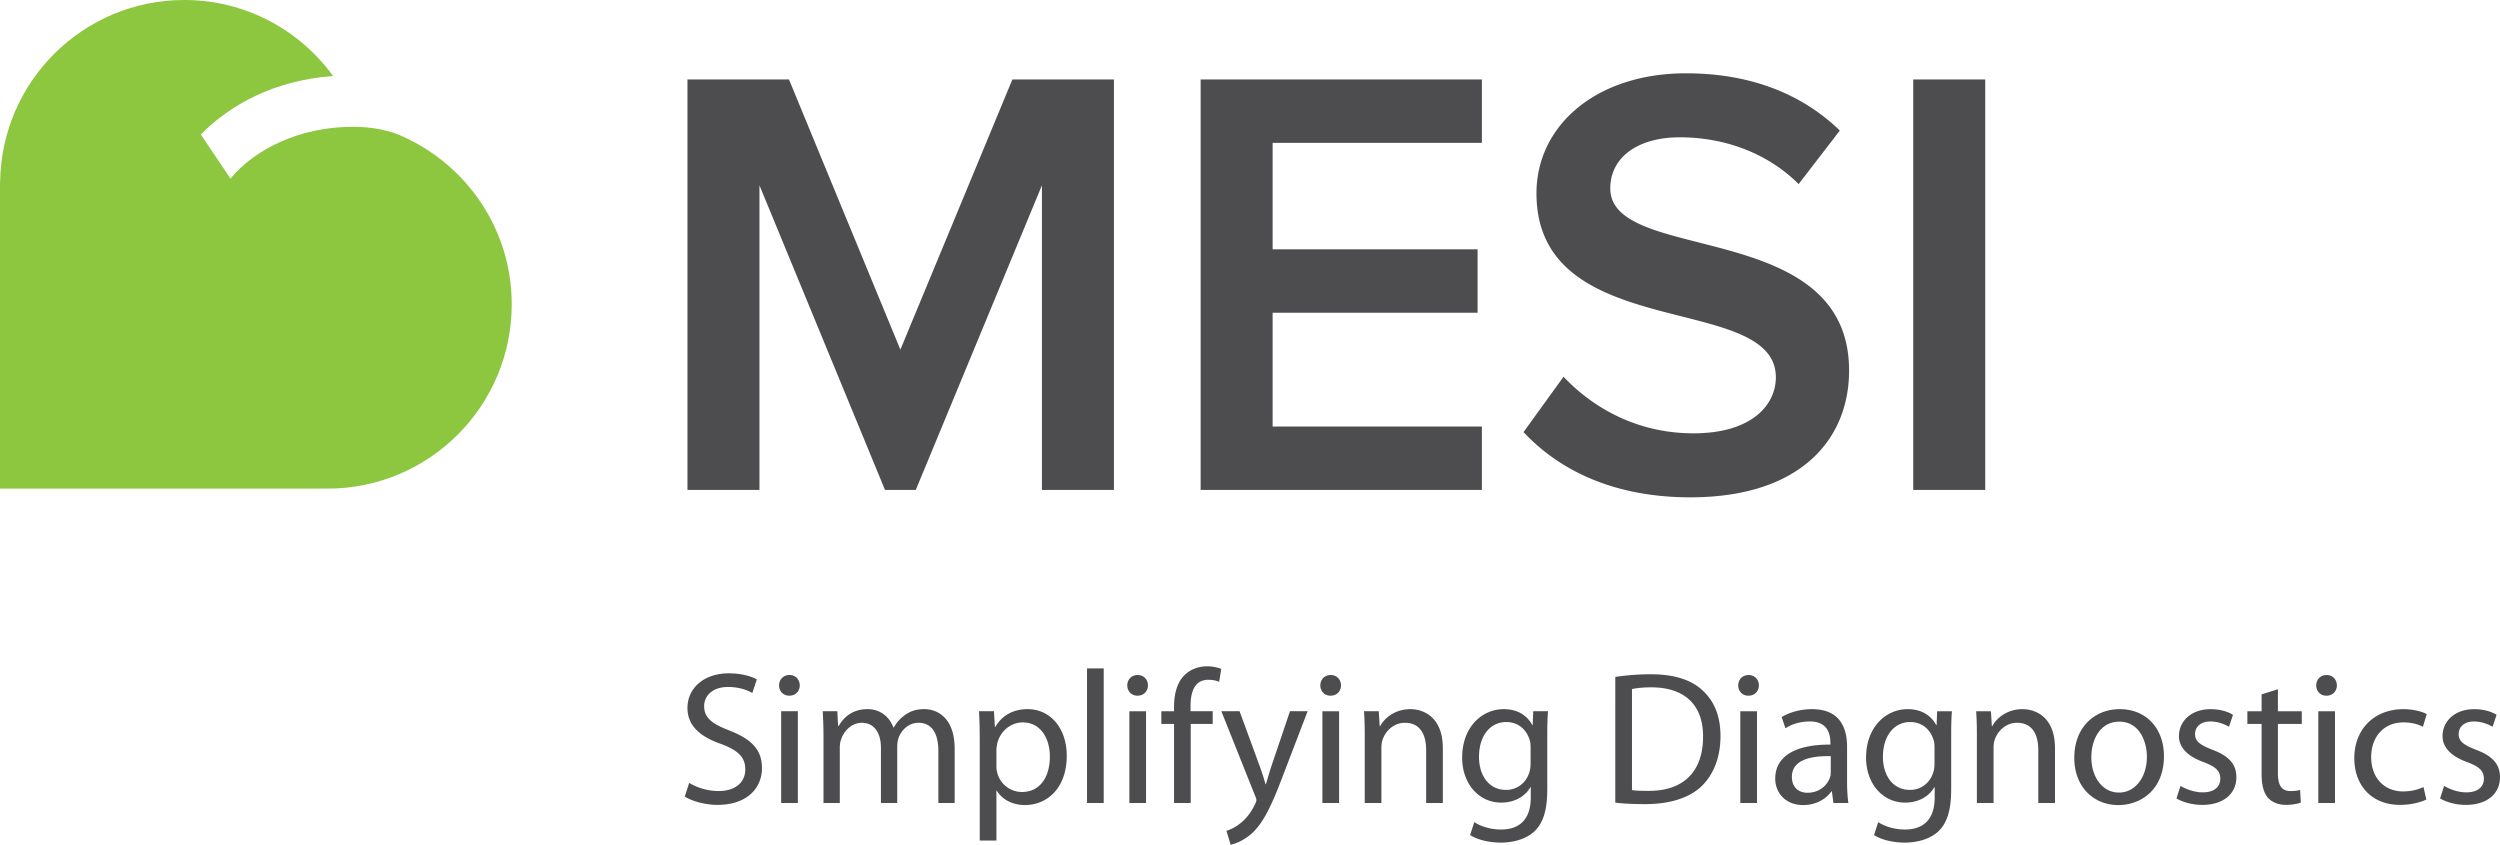
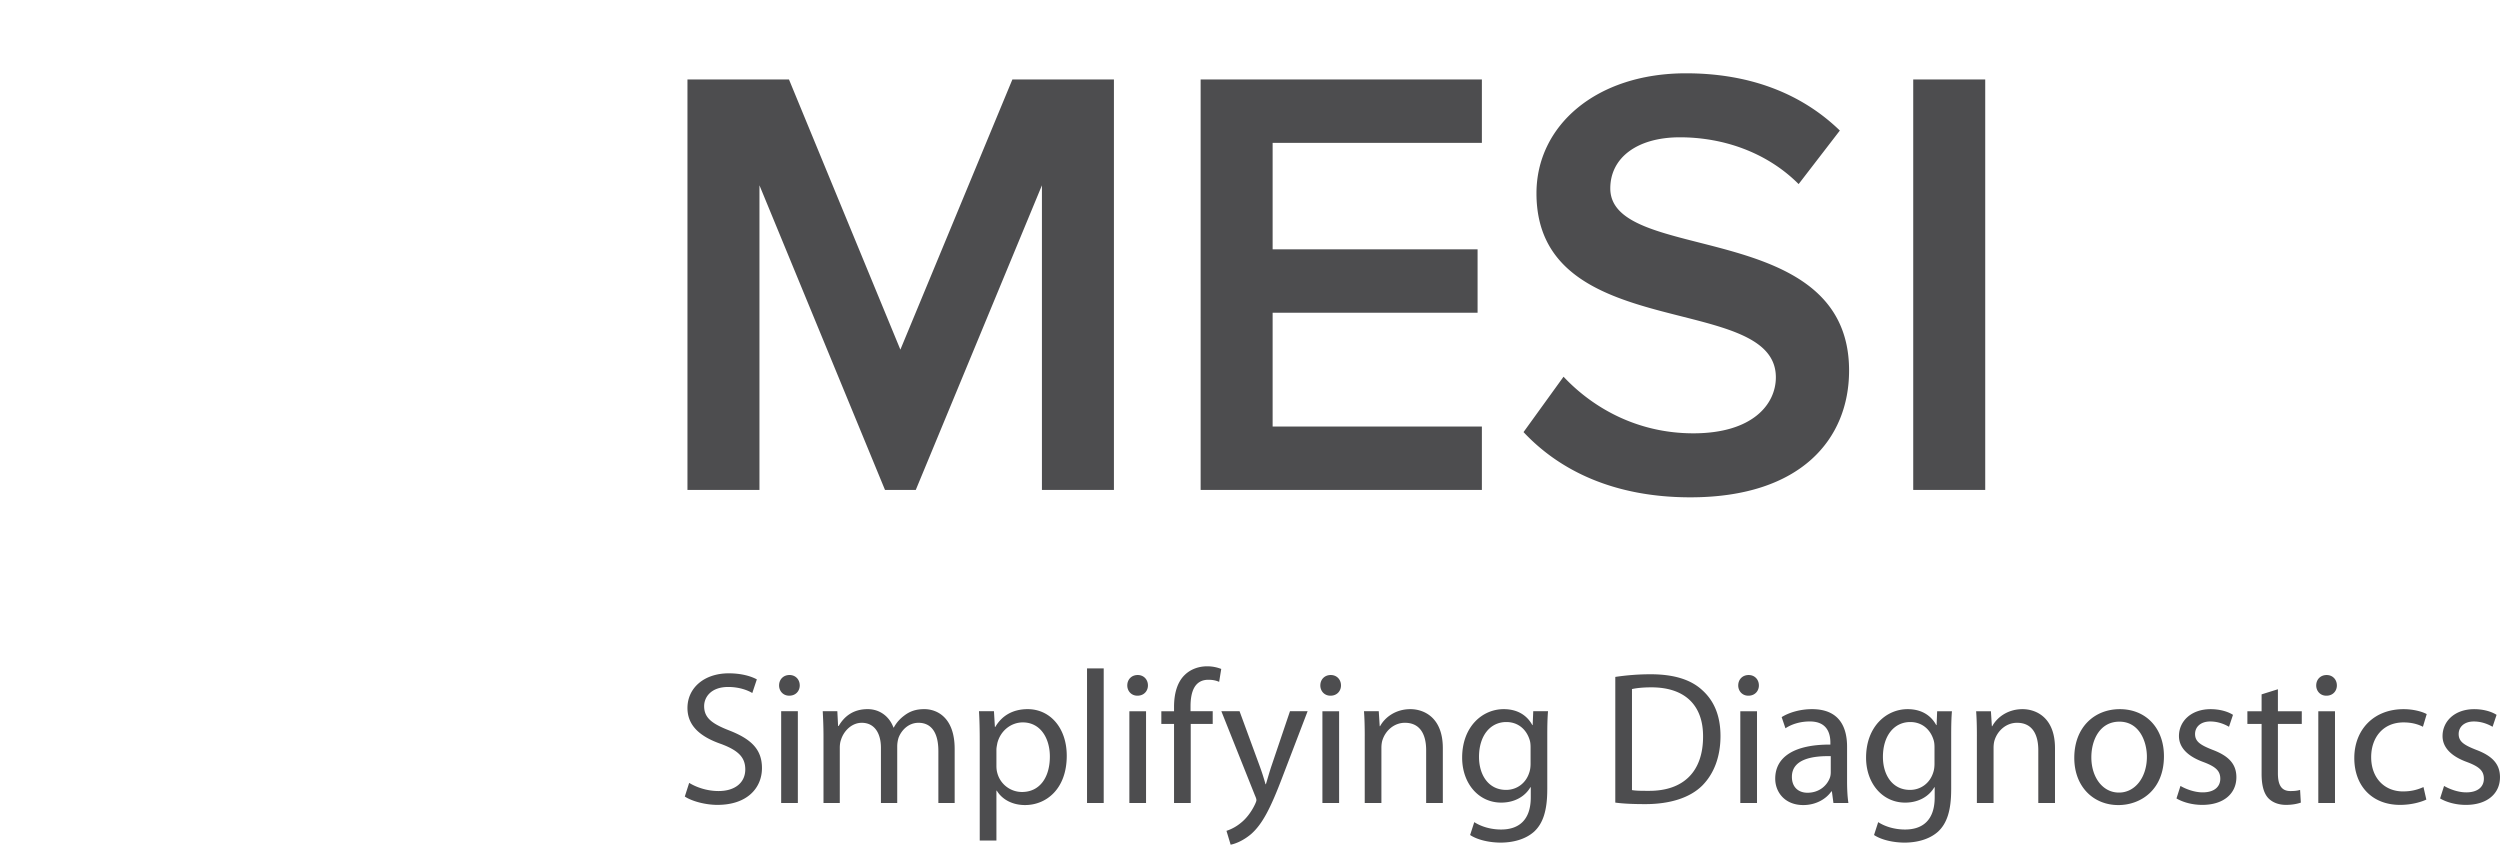
<svg xmlns="http://www.w3.org/2000/svg" height="169.052" viewBox="0 0 500.344 169.052" width="500.344">
-   <path d="M79.121 26.692c-2.459-.833-5.311-1.313-8.537-1.313-10.526 0-19.533 4.417-24.457 10.362l-5.945-8.833c5.976-5.979 14.615-10.81 26.48-11.702C59.965 6 49.143 0 36.885 0 16.666 0 .263 16.278.025 36.443H0v61.349h65.53c20.368 0 36.885-16.513 36.885-36.882 0-15.56-9.666-28.81-23.294-34.218z" fill="#8dc63f" />
  <path d="M208.529 98.055V37.089L183.28 98.055h-6.158l-25.125-60.966v60.966h-14.411V15.903h20.318l22.295 54.07 22.418-54.07h20.322v82.152zm31.763 0V15.903h56.288V28.59h-41.878v21.308h41.018v12.686h-41.018v22.785h41.878v12.686zm64.624-11.577l8.008-11.084c5.666 6.035 14.528 11.33 25.985 11.33 11.827 0 16.507-5.789 16.507-11.208 0-17.242-47.911-6.526-47.911-36.826 0-13.549 11.945-24.02 29.926-24.02 12.811 0 23.157 4.066 30.791 11.457l-8.249 10.714c-6.406-6.406-15.156-9.361-23.771-9.361-8.5 0-13.922 4.064-13.922 10.224 0 15.272 47.791 5.789 47.791 36.457 0 13.671-9.607 25.372-31.778 25.372-15.147.001-26.108-5.294-33.377-13.055zm77.992 11.577V15.903h14.41v82.152zm-244.98 58.628c1.479.909 3.604 1.634 5.88 1.634 3.376 0 5.35-1.748 5.35-4.328 0-2.391-1.366-3.792-4.819-5.082-4.173-1.441-6.752-3.644-6.752-7.21 0-3.983 3.3-6.94 8.271-6.94 2.58 0 4.514.606 5.614 1.213l-.911 2.73c-.796-.491-2.504-1.212-4.817-1.212-3.491 0-4.819 2.085-4.819 3.832 0 2.351 1.556 3.526 5.085 4.894 4.324 1.707 6.488 3.755 6.488 7.51 0 3.91-2.884 7.361-8.916 7.361-2.467 0-5.161-.758-6.526-1.67zm20.007-17.451c-1.214 0-2.011-.949-2.011-2.048 0-1.178.835-2.088 2.086-2.088 1.214 0 2.049.91 2.049 2.088 0 1.099-.796 2.048-2.086 2.048zm-1.594 21.473v-18.361h3.339v18.361zm8.471-13.394c0-1.933-.076-3.452-.151-4.968h2.921l.152 2.957h.113c1.025-1.744 2.733-3.374 5.806-3.374 2.465 0 4.363 1.516 5.159 3.681h.076c.569-1.064 1.327-1.822 2.086-2.391 1.101-.836 2.276-1.29 4.021-1.29 2.467 0 6.07 1.593 6.07 7.968v10.811h-3.262v-10.396c0-3.566-1.329-5.65-3.984-5.65-1.935 0-3.376 1.404-3.984 2.997a5.898 5.898 0 00-.266 1.67v11.38h-3.262v-11.04c0-2.923-1.29-5.007-3.833-5.007-2.049 0-3.603 1.67-4.135 3.337-.188.495-.266 1.064-.266 1.633v11.077h-3.262v-13.395zm31.269 1.027c0-2.354-.039-4.25-.151-5.995h2.997l.189 3.149h.076c1.328-2.276 3.529-3.566 6.488-3.566 4.477 0 7.816 3.755 7.816 9.332 0 6.601-4.06 9.863-8.347 9.863-2.467 0-4.553-1.061-5.652-2.883h-.076v9.979h-3.339v-19.879zm3.339 4.893c0 .455.037.95.151 1.364a5.107 5.107 0 004.969 3.91c3.529 0 5.577-2.883 5.577-7.096 0-3.681-1.896-6.83-5.425-6.83-2.275 0-4.438 1.597-5.083 4.136-.076.418-.188.912-.188 1.33v3.186zm18.135-19.461h3.339v26.935h-3.339zm10.066 5.462c-1.214 0-2.01-.949-2.01-2.048 0-1.178.835-2.088 2.086-2.088 1.214 0 2.049.91 2.049 2.088 0 1.099-.796 2.048-2.086 2.048zm-1.593 21.473v-18.361h3.339v18.361zm8.941 0v-15.821h-2.542v-2.54h2.542v-.872c0-2.579.608-4.934 2.162-6.412 1.253-1.215 2.921-1.707 4.438-1.707a7.64 7.64 0 012.846.529l-.417 2.582c-.53-.229-1.175-.417-2.162-.417-2.807 0-3.566 2.502-3.566 5.311v.986h4.439v2.54h-4.4v15.821zm13.112-18.362l3.984 10.851a47.81 47.81 0 011.214 3.756h.076c.34-1.102.721-2.506 1.175-3.833l3.643-10.773h3.529l-5.01 13.087c-2.389 6.298-4.021 9.487-6.297 11.497-1.668 1.404-3.263 1.974-4.097 2.125l-.835-2.771a8.818 8.818 0 002.921-1.63c.911-.721 2.01-2.011 2.807-3.718.152-.344.266-.606.266-.798 0-.188-.076-.455-.266-.872l-6.752-16.92h3.642zm18.176-3.111c-1.212 0-2.011-.949-2.011-2.048 0-1.178.836-2.088 2.088-2.088 1.213 0 2.048.91 2.048 2.088 0 1.099-.795 2.048-2.085 2.048zm-1.593 21.473v-18.361h3.341v18.361zm8.472-13.394c0-1.933-.04-3.452-.151-4.968h2.957l.191 2.998h.074c.913-1.708 3.035-3.415 6.072-3.415 2.539 0 6.486 1.516 6.486 7.813v10.966h-3.338V150.12c0-2.96-1.101-5.462-4.25-5.462-2.162 0-3.869 1.556-4.476 3.414-.151.418-.229 1.024-.229 1.556v11.077h-3.338v-13.394zm36.529 10.699c0 4.25-.872 6.792-2.62 8.422-1.818 1.634-4.401 2.203-6.715 2.203-2.199 0-4.627-.532-6.105-1.52l.832-2.579c1.216.798 3.111 1.479 5.388 1.479 3.415 0 5.921-1.781 5.921-6.449v-2.011h-.078c-.986 1.708-2.997 3.075-5.843 3.075-4.553 0-7.815-3.87-7.815-8.992 0-6.223 4.061-9.712 8.311-9.712 3.187 0 4.894 1.63 5.729 3.186h.074l.114-2.769h2.96c-.114 1.29-.151 2.806-.151 5.008v10.659zm-3.34-8.46c0-.531-.038-1.023-.189-1.479-.606-1.973-2.199-3.566-4.667-3.566-3.186 0-5.463 2.694-5.463 6.981 0 3.566 1.859 6.601 5.426 6.601 2.088 0 3.946-1.29 4.627-3.452.191-.531.267-1.175.267-1.784v-3.301zm16.956-14.073a47.853 47.853 0 017.055-.532c4.742 0 8.119 1.102 10.359 3.187 2.313 2.088 3.641 5.048 3.641 9.18 0 4.176-1.327 7.591-3.682 9.941-2.428 2.391-6.371 3.681-11.342 3.681-2.391 0-4.324-.077-6.031-.303zm3.337 22.648c.835.151 2.048.151 3.338.151 7.059.041 10.891-3.943 10.891-10.851.037-6.031-3.378-9.863-10.358-9.863-1.708 0-2.998.151-3.87.343v20.22zm23.276-18.893c-1.212 0-2.011-.949-2.011-2.048 0-1.178.836-2.088 2.088-2.088 1.213 0 2.048.91 2.048 2.088 0 1.099-.795 2.048-2.085 2.048zm-1.593 21.473v-18.361h3.341v18.361zm21.367-4.402c0 1.596.074 3.148.266 4.401h-2.997l-.306-2.313h-.111c-.987 1.441-2.998 2.73-5.617 2.73-3.718 0-5.614-2.616-5.614-5.273 0-4.438 3.946-6.867 11.039-6.829v-.378c0-1.519-.417-4.287-4.173-4.25-1.744 0-3.528.492-4.818 1.367l-.758-2.239c1.519-.949 3.755-1.593 6.071-1.593 5.651 0 7.019 3.832 7.019 7.51v6.867zm-3.264-4.968c-3.644-.077-7.778.569-7.778 4.136 0 2.199 1.444 3.186 3.111 3.186 2.428 0 3.983-1.519 4.516-3.074.114-.341.151-.721.151-1.062zm24.099 6.675c0 4.25-.872 6.792-2.617 8.422-1.821 1.634-4.401 2.203-6.715 2.203-2.202 0-4.63-.532-6.108-1.52l.835-2.579c1.212.798 3.111 1.479 5.388 1.479 3.412 0 5.917-1.781 5.917-6.449v-2.011h-.077c-.983 1.708-2.997 3.075-5.84 3.075-4.553 0-7.816-3.87-7.816-8.992 0-6.223 4.059-9.712 8.309-9.712 3.186 0 4.894 1.63 5.729 3.186h.077l.111-2.769h2.96c-.114 1.29-.151 2.806-.151 5.008v10.659zm-3.338-8.46c0-.531-.04-1.023-.191-1.479-.606-1.973-2.199-3.566-4.664-3.566-3.189 0-5.466 2.694-5.466 6.981 0 3.566 1.862 6.601 5.426 6.601 2.087 0 3.946-1.29 4.63-3.452.188-.531.266-1.175.266-1.784v-3.301zm8.484-2.239c0-1.933-.037-3.452-.151-4.968h2.96l.188 2.998h.078c.909-1.708 3.034-3.415 6.068-3.415 2.542 0 6.489 1.516 6.489 7.813v10.966h-3.341V150.12c0-2.96-1.098-5.462-4.25-5.462-2.162 0-3.869 1.556-4.476 3.414-.151.418-.226 1.024-.226 1.556v11.077h-3.341v-13.394zm28.296 13.811c-4.934 0-8.803-3.641-8.803-9.446 0-6.146 4.061-9.749 9.105-9.749 5.273 0 8.84 3.832 8.84 9.409 0 6.826-4.741 9.786-9.105 9.786zm.152-2.502c3.186 0 5.577-2.997 5.577-7.173 0-3.108-1.556-7.019-5.5-7.019-3.909 0-5.617 3.644-5.617 7.133 0 4.021 2.277 7.059 5.503 7.059zm12.298-1.33c1.024.609 2.769 1.29 4.438 1.29 2.392 0 3.529-1.176 3.529-2.731 0-1.593-.949-2.428-3.377-3.338-3.338-1.215-4.894-3.034-4.894-5.199 0-2.957 2.428-5.385 6.335-5.385 1.858 0 3.491.491 4.479 1.138l-.798 2.389c-.721-.415-2.048-1.062-3.756-1.062-1.973 0-3.037 1.139-3.037 2.506 0 1.516 1.064 2.199 3.455 3.148 3.148 1.176 4.816 2.769 4.816 5.5 0 3.263-2.54 5.539-6.827 5.539-2.014 0-3.872-.532-5.162-1.29zm19.499-19.348v4.401h4.778v2.54h-4.778v9.867c0 2.272.644 3.566 2.502 3.566.913 0 1.441-.078 1.937-.229l.151 2.543c-.646.226-1.67.454-2.96.454-1.556 0-2.806-.532-3.604-1.404-.909-1.023-1.29-2.657-1.29-4.818v-9.979h-2.845v-2.54h2.845v-3.377zm9.678 1.29c-1.213 0-2.011-.949-2.011-2.048 0-1.178.835-2.088 2.088-2.088 1.212 0 2.047.91 2.047 2.088 0 1.099-.794 2.048-2.084 2.048zm-1.593 21.473v-18.361h3.341v18.361zm21.621-.684c-.872.417-2.806 1.063-5.273 1.063-5.537 0-9.144-3.755-9.144-9.372 0-5.65 3.869-9.786 9.864-9.786 1.973 0 3.718.491 4.63.986l-.758 2.54c-.798-.415-2.051-.873-3.872-.873-4.21 0-6.486 3.149-6.486 6.944 0 4.25 2.73 6.867 6.375 6.867 1.896 0 3.148-.455 4.095-.873zm3.55-2.731c1.027.609 2.771 1.29 4.441 1.29 2.388 0 3.526-1.176 3.526-2.731 0-1.593-.946-2.428-3.375-3.338-3.34-1.215-4.896-3.034-4.896-5.199 0-2.957 2.428-5.385 6.337-5.385 1.859 0 3.489.491 4.476 1.138l-.798 2.389c-.721-.415-2.048-1.062-3.755-1.062-1.974 0-3.034 1.139-3.034 2.506 0 1.516 1.061 2.199 3.452 3.148 3.148 1.176 4.818 2.769 4.818 5.5 0 3.263-2.542 5.539-6.829 5.539-2.011 0-3.869-.532-5.159-1.29z" fill="#4d4d4f" />
</svg>